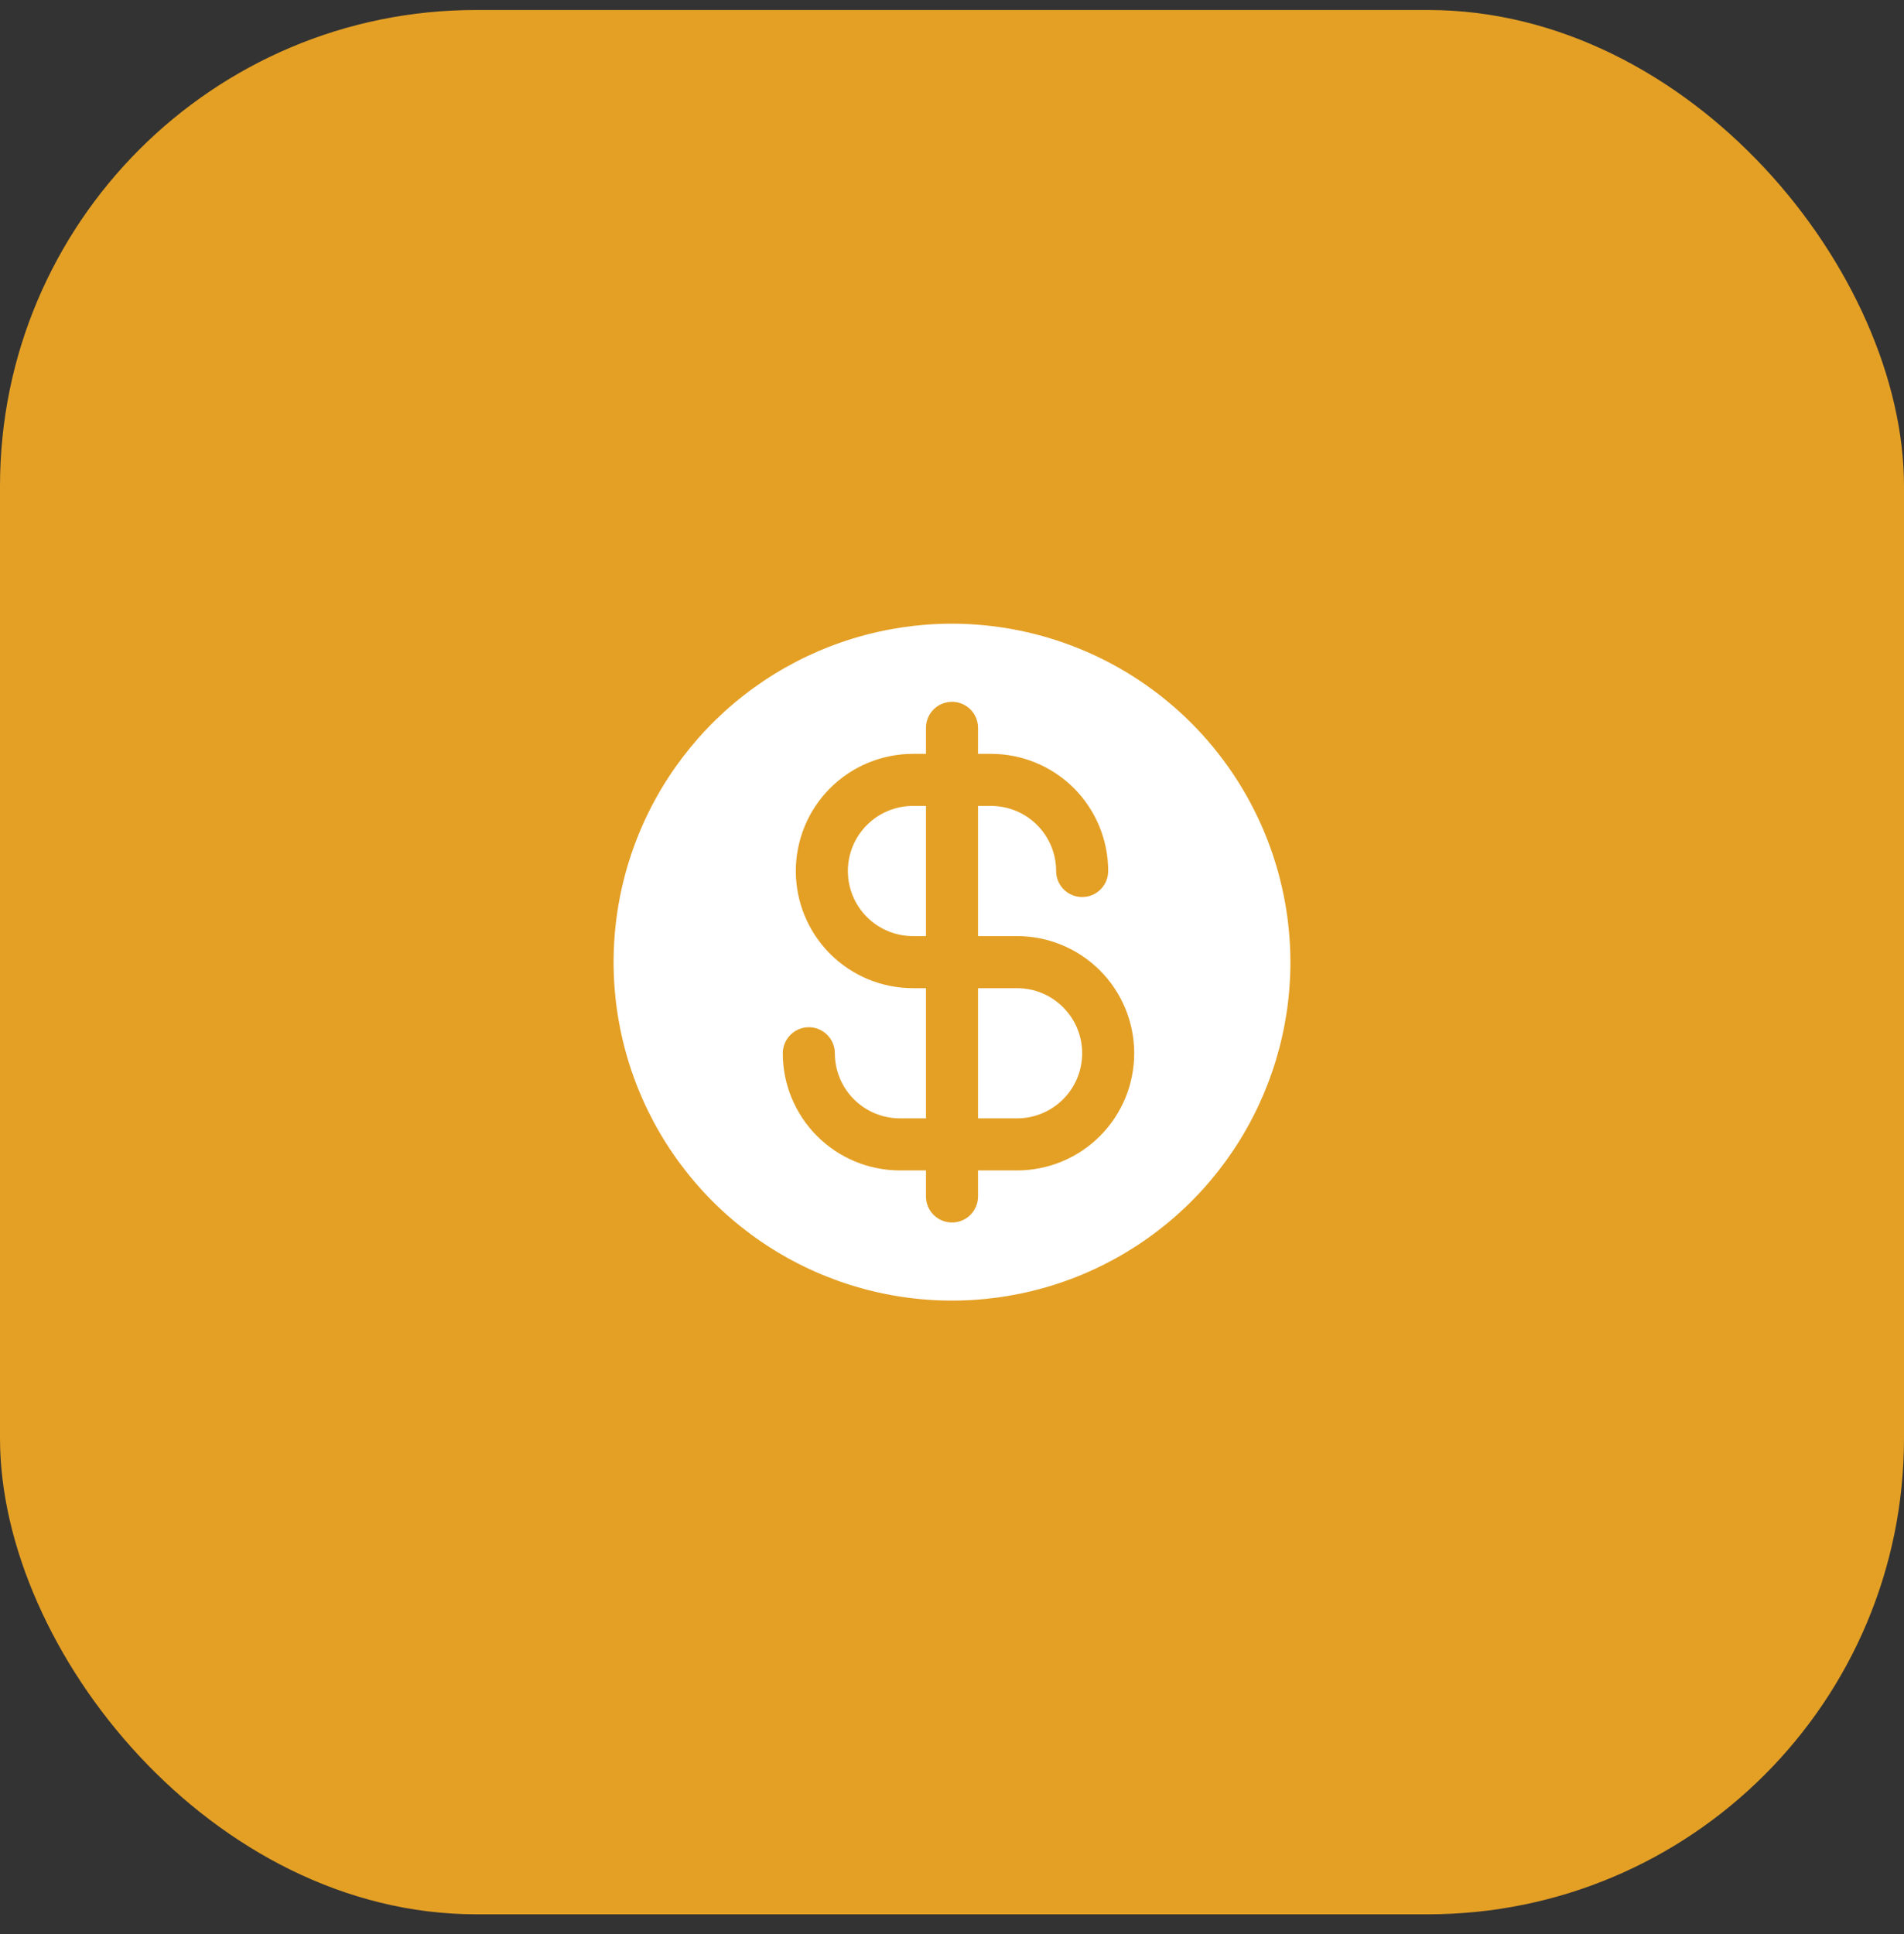
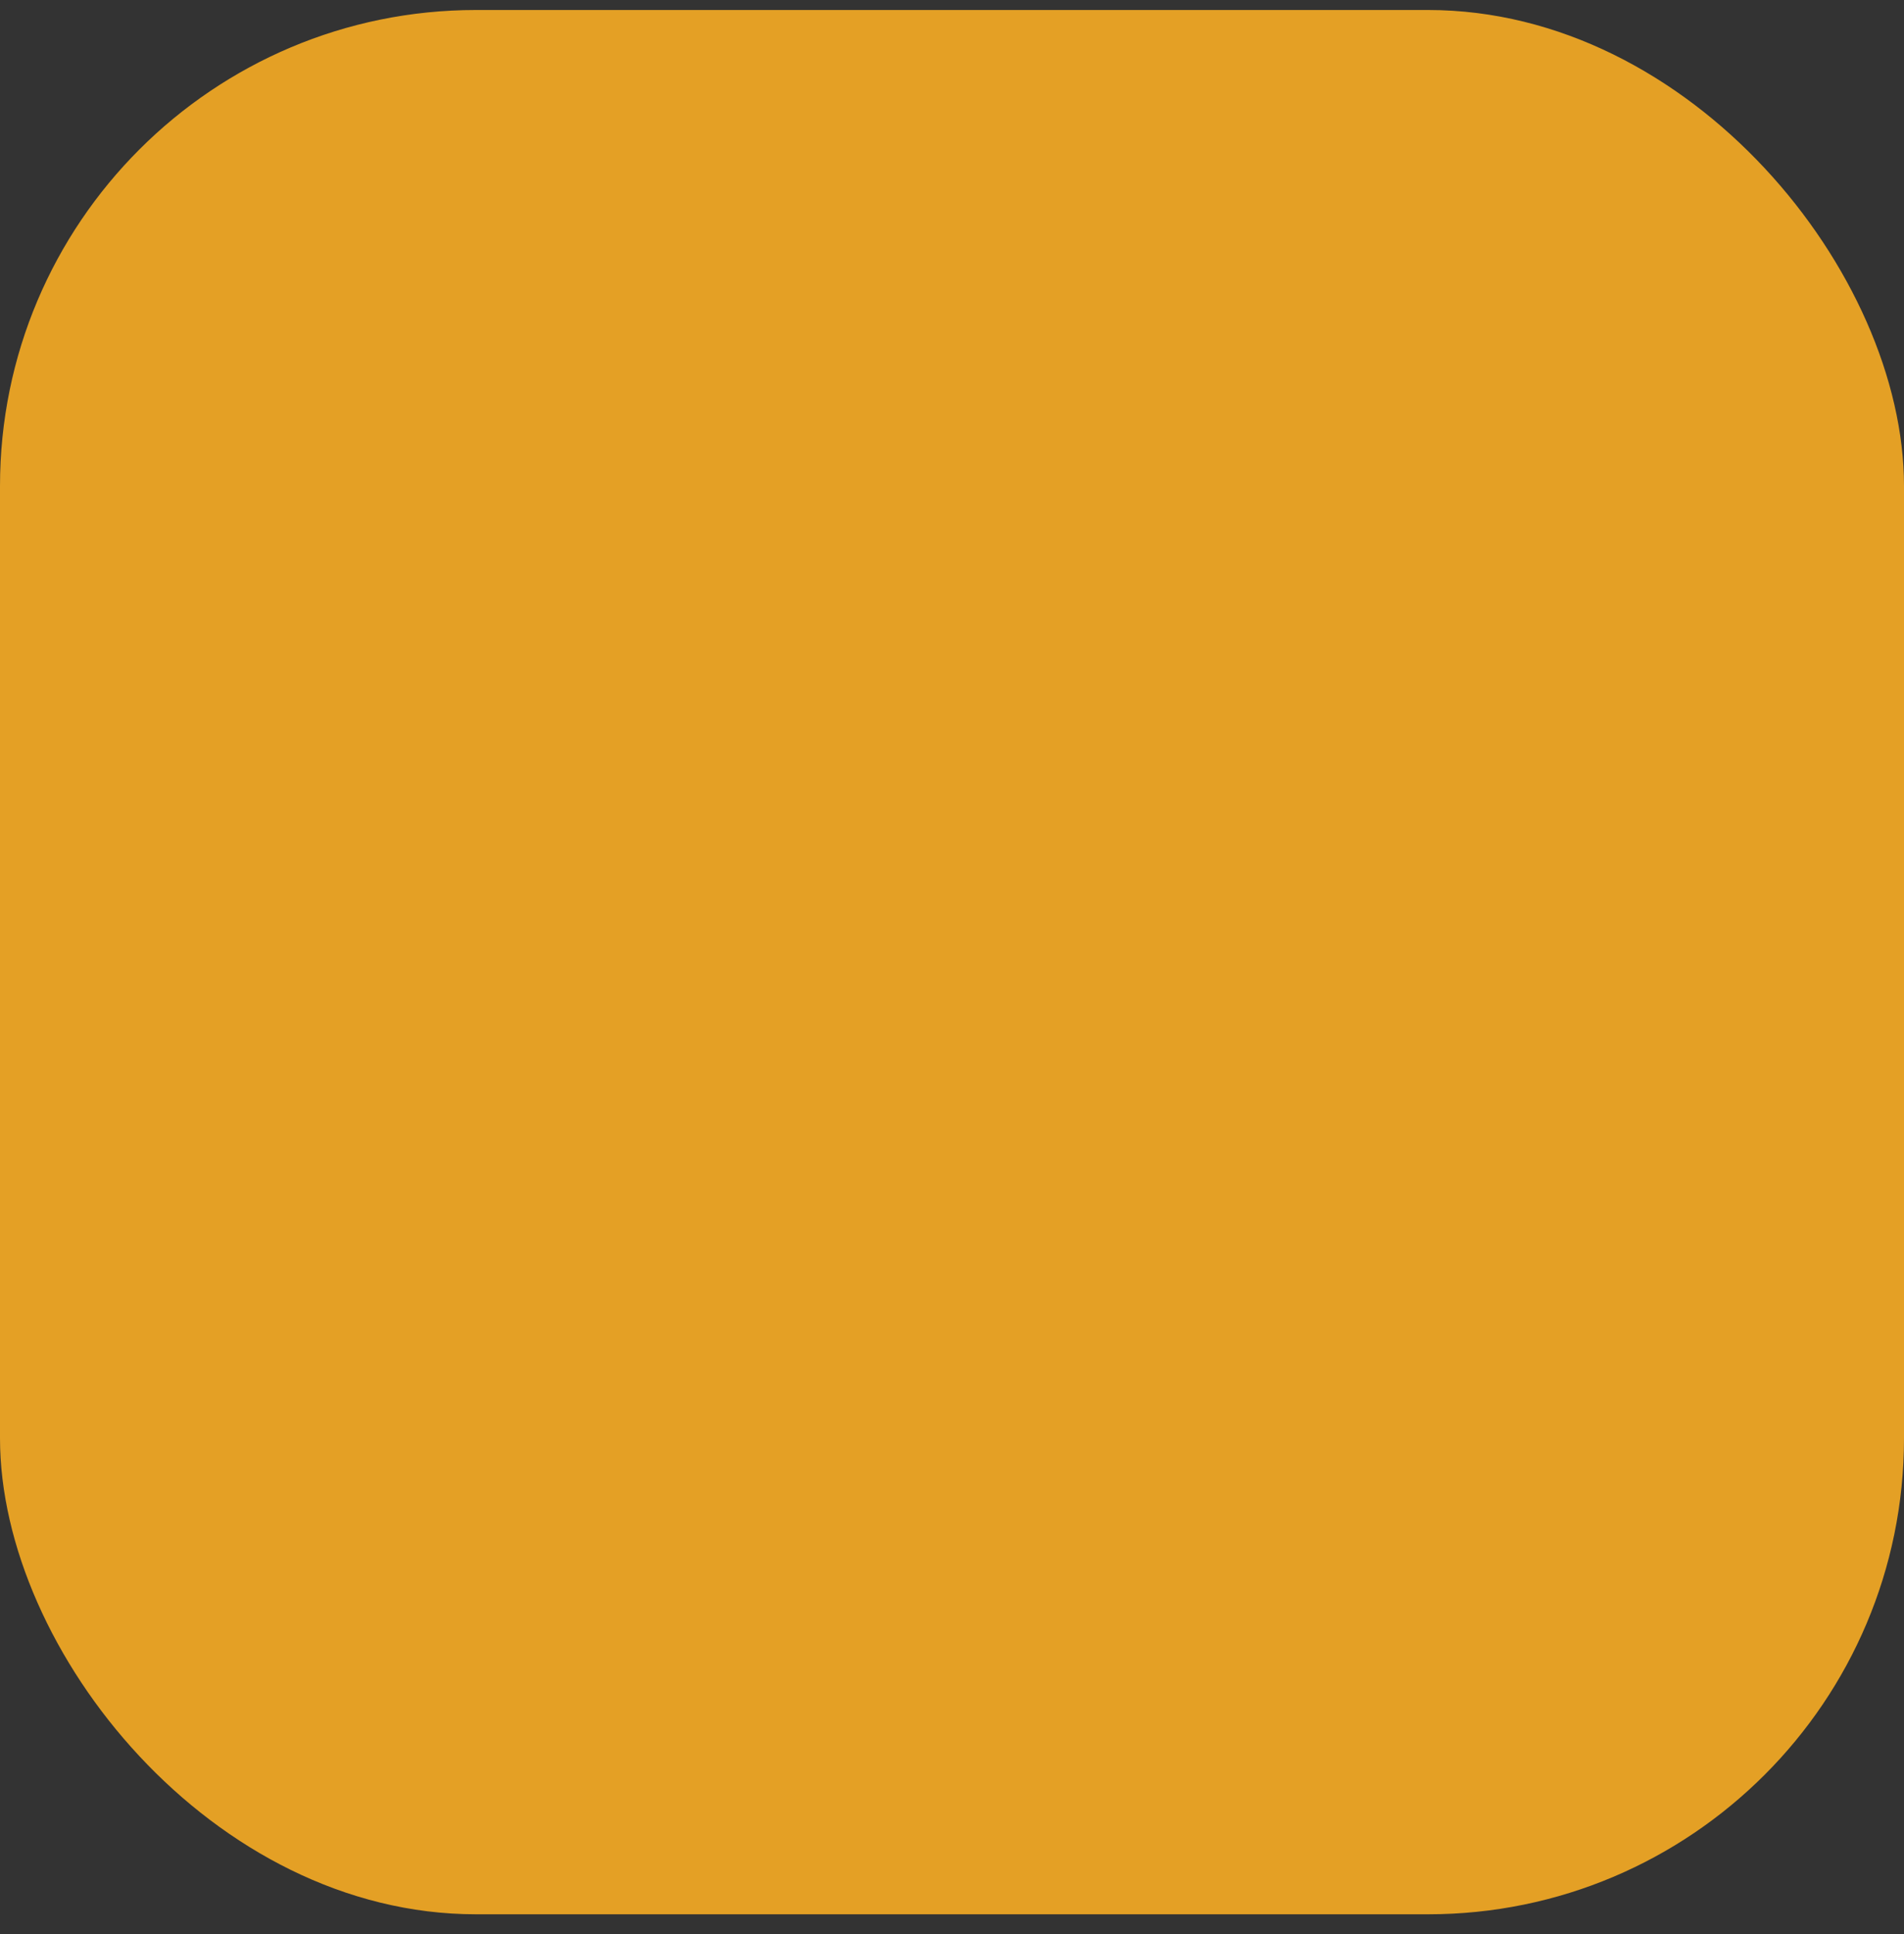
<svg xmlns="http://www.w3.org/2000/svg" width="64" height="65" viewBox="0 0 64 65" fill="none">
  <rect x="0" y="0" width="64" height="65" fill="#333333" stroke="none" />
  <rect y="0.336" width="64" height="64" rx="16" fill="#E4A025" />
-   <path d="M30.688 27.086H31.125V31.461H30.688C30.107 31.461 29.551 31.23 29.141 30.82C28.73 30.41 28.5 29.854 28.5 29.273C28.5 28.693 28.73 28.137 29.141 27.727C29.551 27.316 30.107 27.086 30.688 27.086ZM34.188 33.211H32.875V37.586H34.188C34.768 37.586 35.324 37.355 35.734 36.945C36.145 36.535 36.375 35.979 36.375 35.398C36.375 34.818 36.145 34.262 35.734 33.852C35.324 33.441 34.768 33.211 34.188 33.211ZM43.375 32.336C43.375 34.586 42.708 36.785 41.458 38.656C40.208 40.526 38.431 41.984 36.353 42.845C34.275 43.706 31.987 43.931 29.781 43.492C27.574 43.053 25.547 41.97 23.957 40.379C22.366 38.788 21.282 36.762 20.844 34.555C20.405 32.349 20.63 30.061 21.491 27.983C22.352 25.904 23.81 24.128 25.68 22.878C27.551 21.628 29.75 20.961 32 20.961C35.016 20.964 37.907 22.164 40.04 24.296C42.172 26.429 43.372 29.32 43.375 32.336ZM38.125 35.398C38.125 34.354 37.71 33.353 36.972 32.614C36.233 31.876 35.232 31.461 34.188 31.461H32.875V27.086H33.312C33.893 27.086 34.449 27.316 34.859 27.727C35.27 28.137 35.5 28.693 35.5 29.273C35.5 29.506 35.592 29.728 35.756 29.892C35.92 30.056 36.143 30.148 36.375 30.148C36.607 30.148 36.83 30.056 36.994 29.892C37.158 29.728 37.25 29.506 37.25 29.273C37.25 28.229 36.835 27.228 36.097 26.489C35.358 25.751 34.357 25.336 33.312 25.336H32.875V24.461C32.875 24.229 32.783 24.006 32.619 23.842C32.455 23.678 32.232 23.586 32 23.586C31.768 23.586 31.545 23.678 31.381 23.842C31.217 24.006 31.125 24.229 31.125 24.461V25.336H30.688C29.643 25.336 28.642 25.751 27.903 26.489C27.165 27.228 26.75 28.229 26.75 29.273C26.75 30.318 27.165 31.319 27.903 32.058C28.642 32.796 29.643 33.211 30.688 33.211H31.125V37.586H30.25C29.67 37.586 29.113 37.355 28.703 36.945C28.293 36.535 28.062 35.979 28.062 35.398C28.062 35.166 27.97 34.944 27.806 34.78C27.642 34.616 27.42 34.523 27.188 34.523C26.955 34.523 26.733 34.616 26.569 34.78C26.405 34.944 26.312 35.166 26.312 35.398C26.312 36.443 26.727 37.444 27.466 38.183C28.204 38.921 29.206 39.336 30.25 39.336H31.125V40.211C31.125 40.443 31.217 40.666 31.381 40.83C31.545 40.994 31.768 41.086 32 41.086C32.232 41.086 32.455 40.994 32.619 40.83C32.783 40.666 32.875 40.443 32.875 40.211V39.336H34.188C35.232 39.336 36.233 38.921 36.972 38.183C37.71 37.444 38.125 36.443 38.125 35.398Z" fill="white" />
</svg>